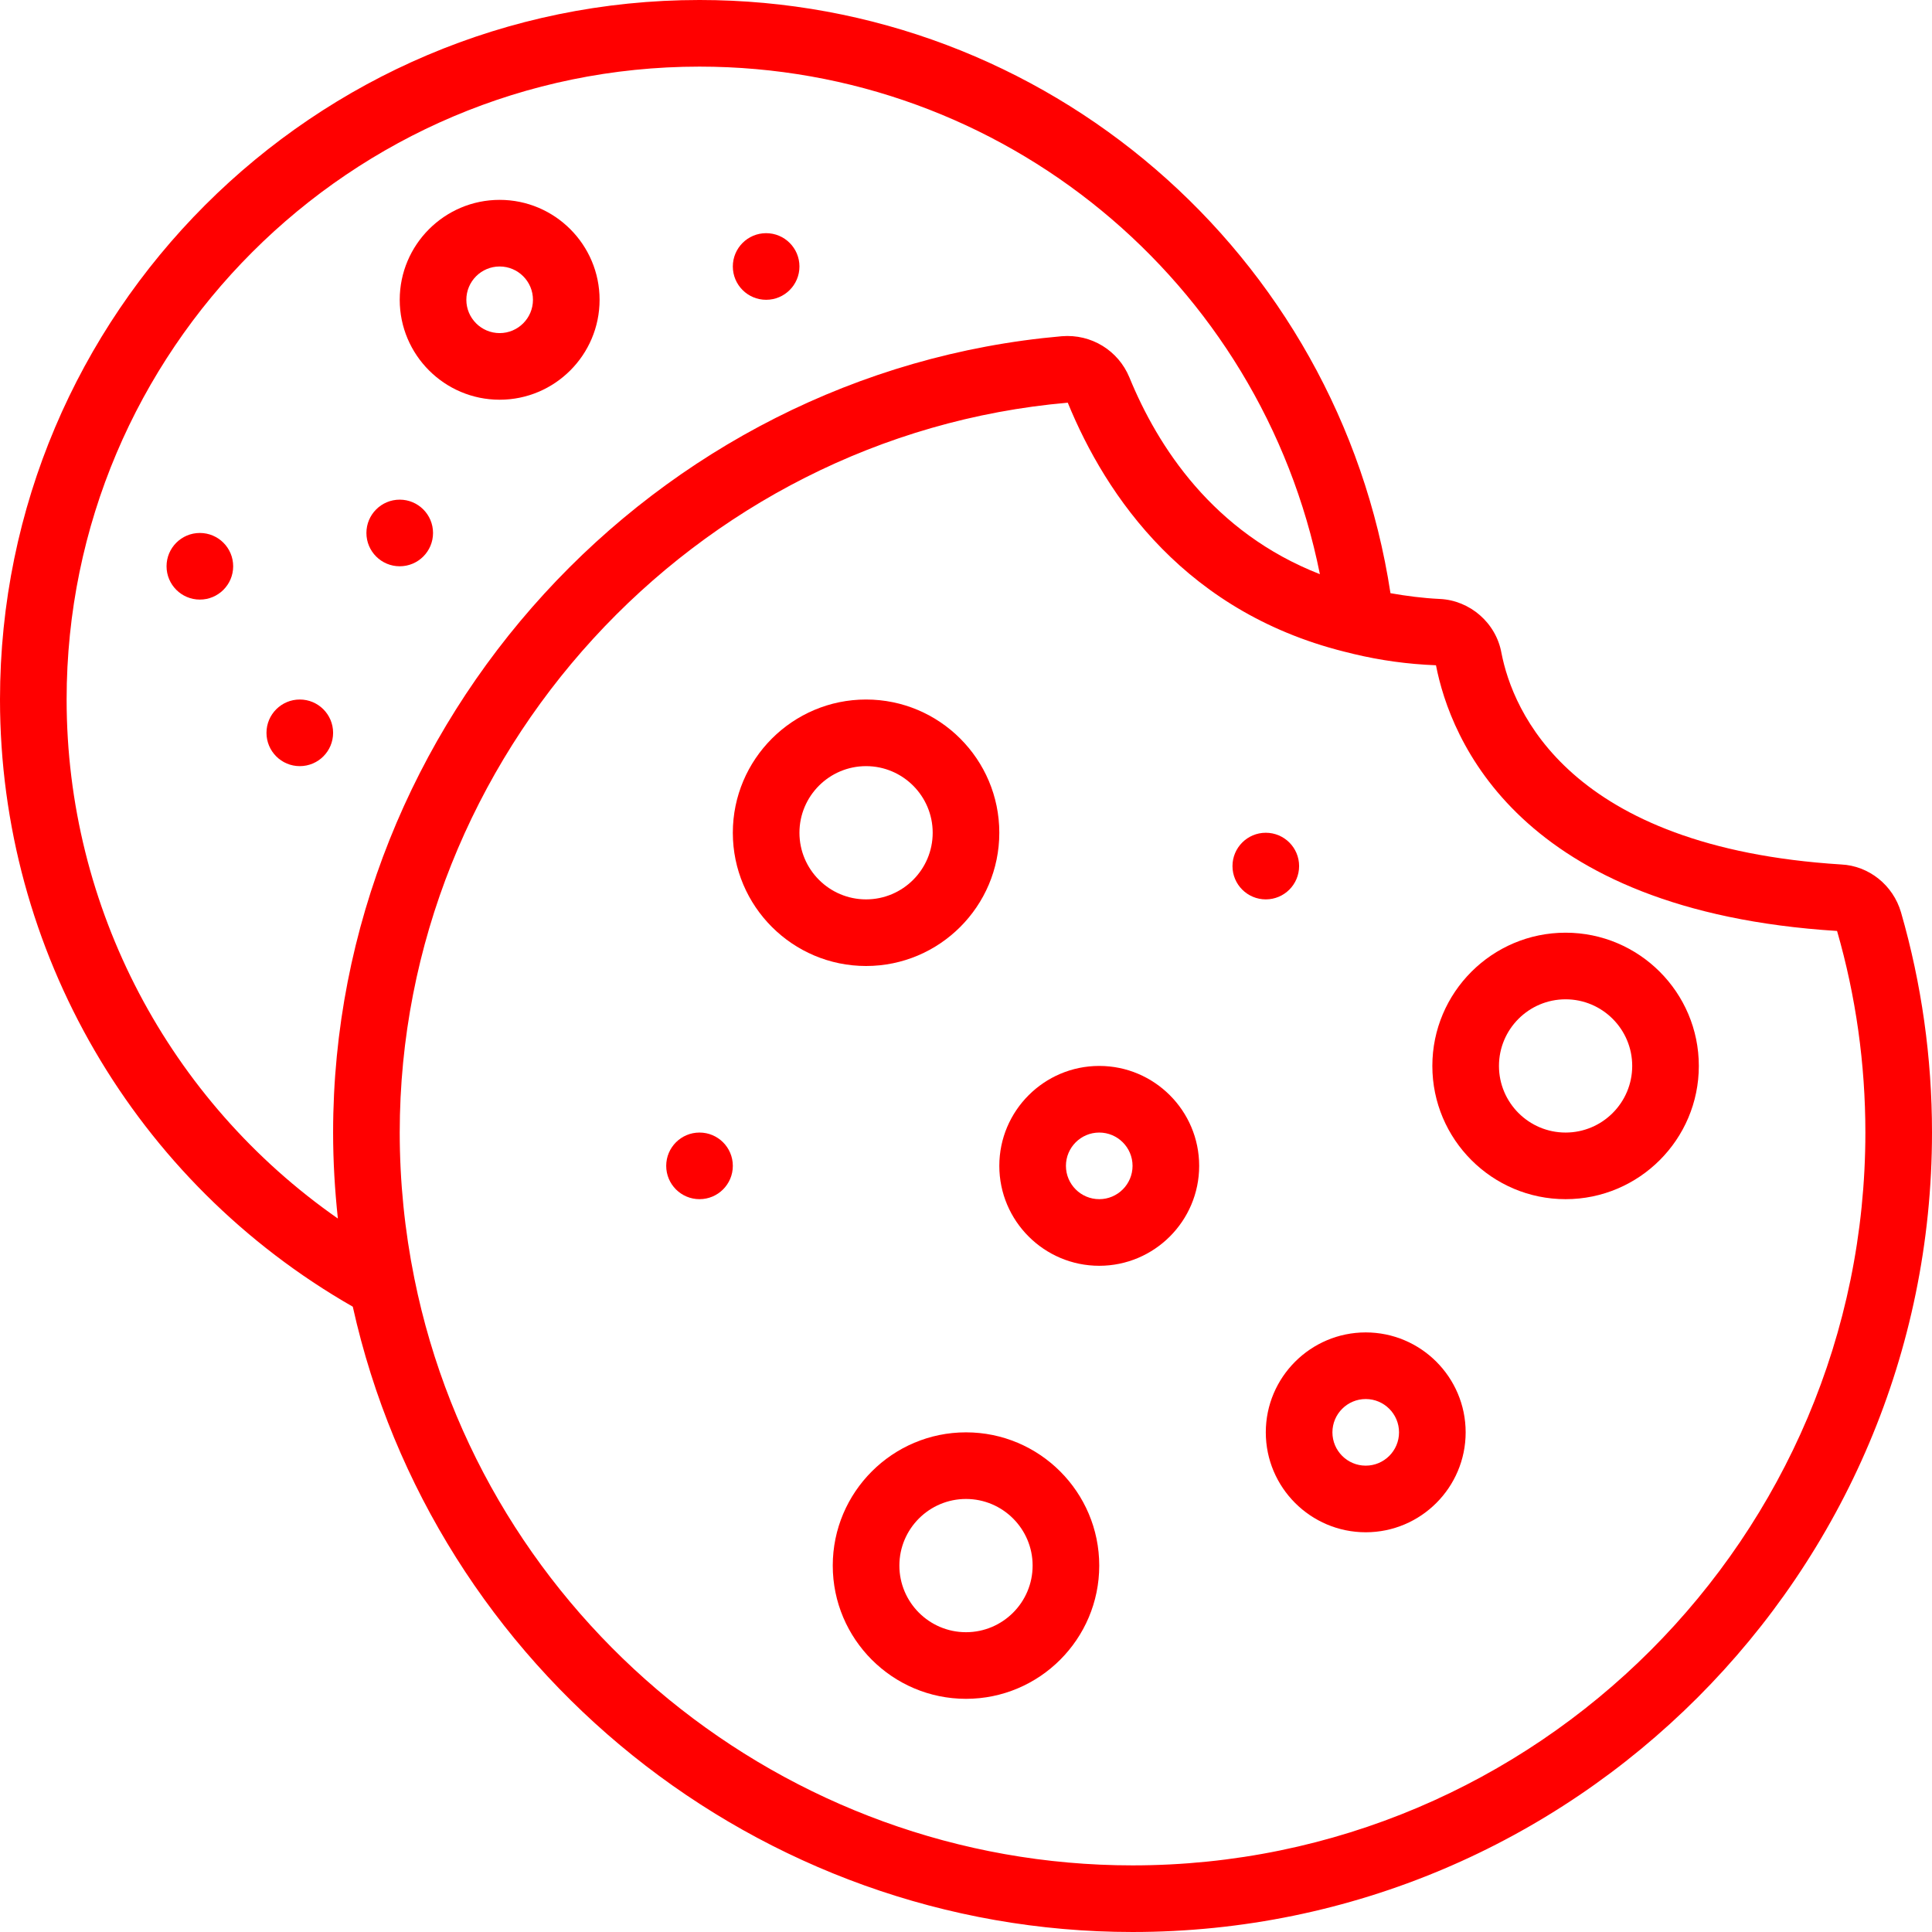
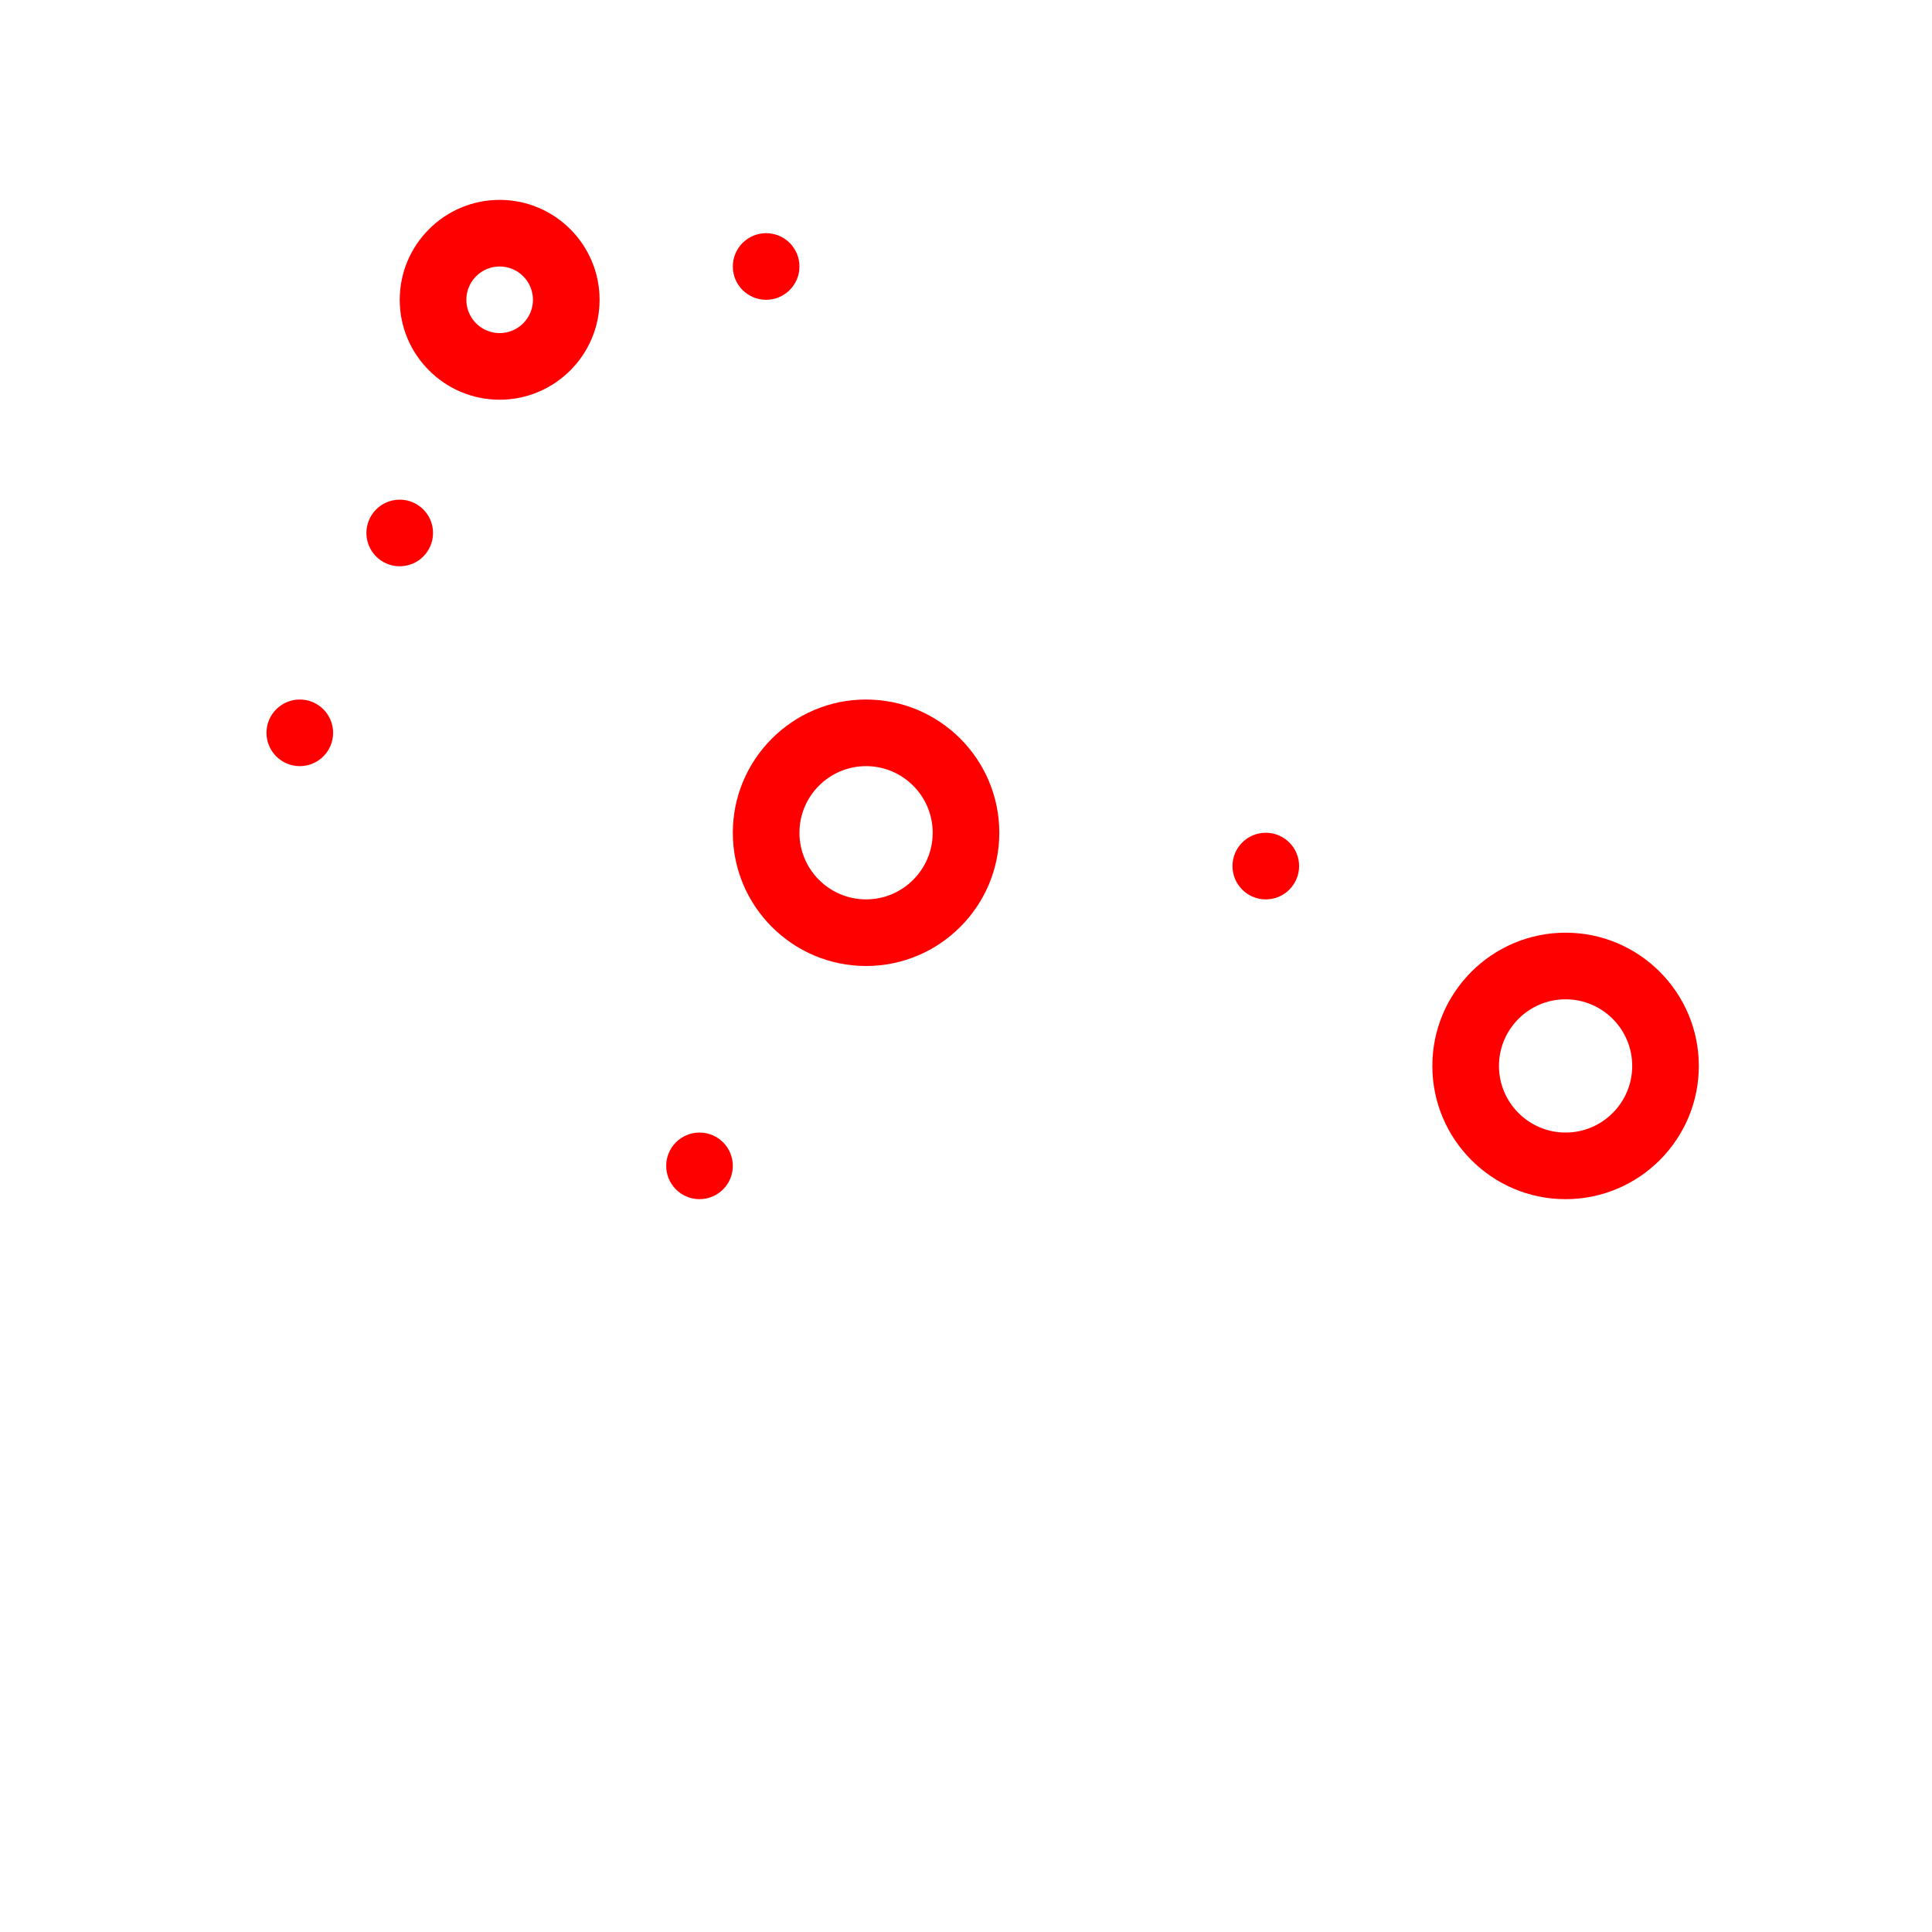
<svg xmlns="http://www.w3.org/2000/svg" version="1.1" width="512" height="512" x="0" y="0" viewBox="0 0 58 58" style="enable-background:new 0 0 512 512" xml:space="preserve">
  <g>
-     <path d="m57.07 27.39c-.239-.821-.968-1.399-1.797-1.438-8.188-.514-9.862-4.621-10.198-6.347-.16-.901-.943-1.584-1.856-1.624-.514-.025-.998-.089-1.476-.173-1.558-10.199-10.334-17.808-20.743-17.808-11.58 0-21 9.421-21 21 0 7.549 4.05 14.485 10.591 18.228 2.423 10.902 12.183 18.772 23.409 18.772 13.233 0 24-10.767 24-24 0-2.248-.313-4.471-.93-6.61zm-55.07-6.39c0-10.477 8.523-19 19-19 9.12 0 16.862 6.45 18.624 15.237-3.204-1.25-4.869-3.829-5.72-5.91-.331-.798-1.136-1.307-2.031-1.233-12.266 1.075-21.873 11.576-21.873 23.906 0 .86.051 1.723.143 2.581-5.065-3.534-8.143-9.325-8.143-15.581zm32 35c-10.433 0-19.5-7.409-21.56-17.618-.292-1.443-.44-2.916-.44-4.382 0-11.303 8.806-20.929 20.055-21.911 1.147 2.803 3.561 6.38 8.536 7.531.002.001.005.001.007.002.014.003.026.008.04.011.799.191 1.611.305 2.471.339.428 2.198 2.458 7.375 12.041 7.976.564 1.955.85 3.991.85 6.052 0 12.131-9.869 22-22 22z" fill="#ff0000" data-original="#000000" />
    <path d="m47 28c-2.206 0-4 1.794-4 4s1.794 4 4 4 4-1.794 4-4-1.794-4-4-4zm0 6c-1.103 0-2-.897-2-2s.897-2 2-2 2 .897 2 2-.897 2-2 2z" fill="#ff0000" data-original="#000000" />
    <path d="m30 25c0-2.206-1.794-4-4-4s-4 1.794-4 4 1.794 4 4 4 4-1.794 4-4zm-6 0c0-1.103.897-2 2-2s2 .897 2 2-.897 2-2 2-2-.897-2-2z" fill="#ff0000" data-original="#000000" />
-     <path d="m33 32c-1.654 0-3 1.346-3 3s1.346 3 3 3 3-1.346 3-3-1.346-3-3-3zm0 4c-.551 0-1-.448-1-1s.449-1 1-1 1 .448 1 1-.449 1-1 1z" fill="#ff0000" data-original="#000000" />
    <path d="m15 12c1.654 0 3-1.346 3-3s-1.346-3-3-3-3 1.346-3 3 1.346 3 3 3zm0-4c.551 0 1 .448 1 1s-.449 1-1 1-1-.448-1-1 .449-1 1-1z" fill="#ff0000" data-original="#000000" />
-     <path d="m41 40c-1.654 0-3 1.346-3 3s1.346 3 3 3 3-1.346 3-3-1.346-3-3-3zm0 4c-.551 0-1-.448-1-1s.449-1 1-1 1 .448 1 1-.449 1-1 1z" fill="#ff0000" data-original="#000000" />
-     <path d="m29 43c-2.206 0-4 1.794-4 4s1.794 4 4 4 4-1.794 4-4-1.794-4-4-4zm0 6c-1.103 0-2-.897-2-2s.897-2 2-2 2 .897 2 2-.897 2-2 2z" fill="#ff0000" data-original="#000000" />
    <circle cx="38" cy="26" r="1" fill="#ff0000" data-original="#000000" />
    <circle cx="23" cy="8" r="1" fill="#ff0000" data-original="#000000" />
-     <circle cx="6" cy="17" r="1" fill="#ff0000" data-original="#000000" />
    <circle cx="21" cy="35" r="1" fill="#ff0000" data-original="#000000" />
    <circle cx="12" cy="16" r="1" fill="#ff0000" data-original="#000000" />
    <circle cx="9" cy="22" r="1" fill="#ff0000" data-original="#000000" />
  </g>
</svg>